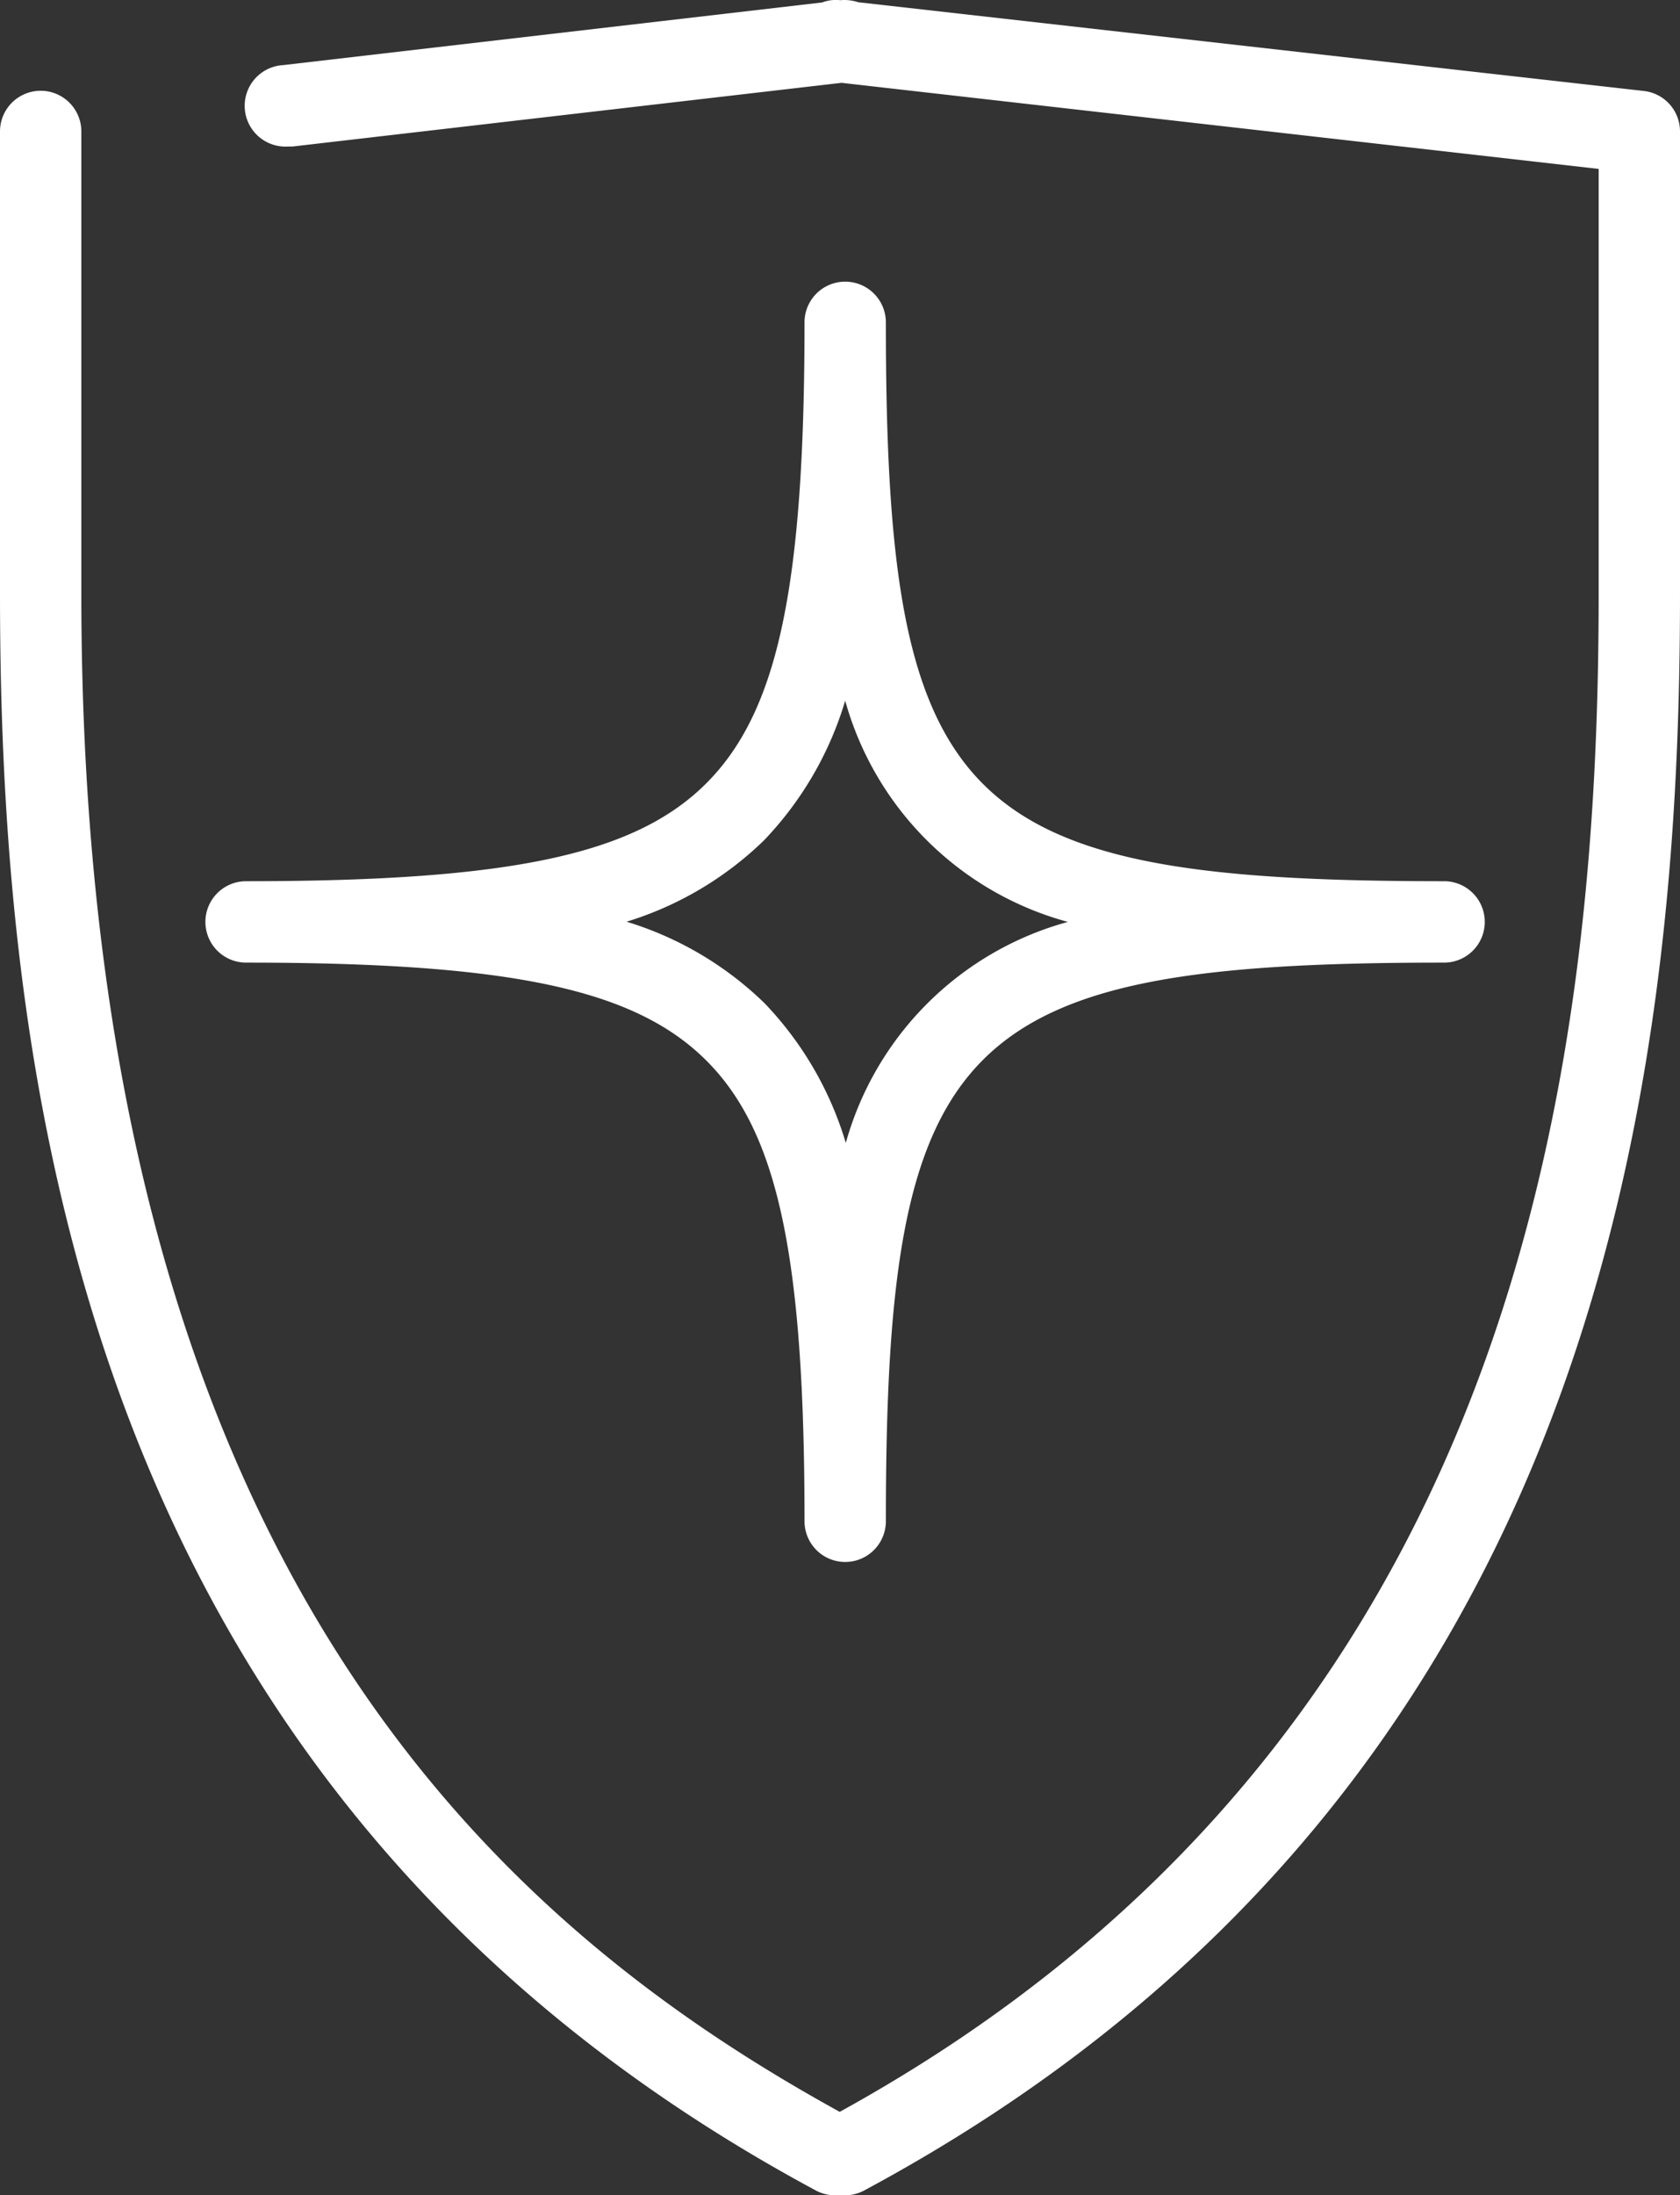
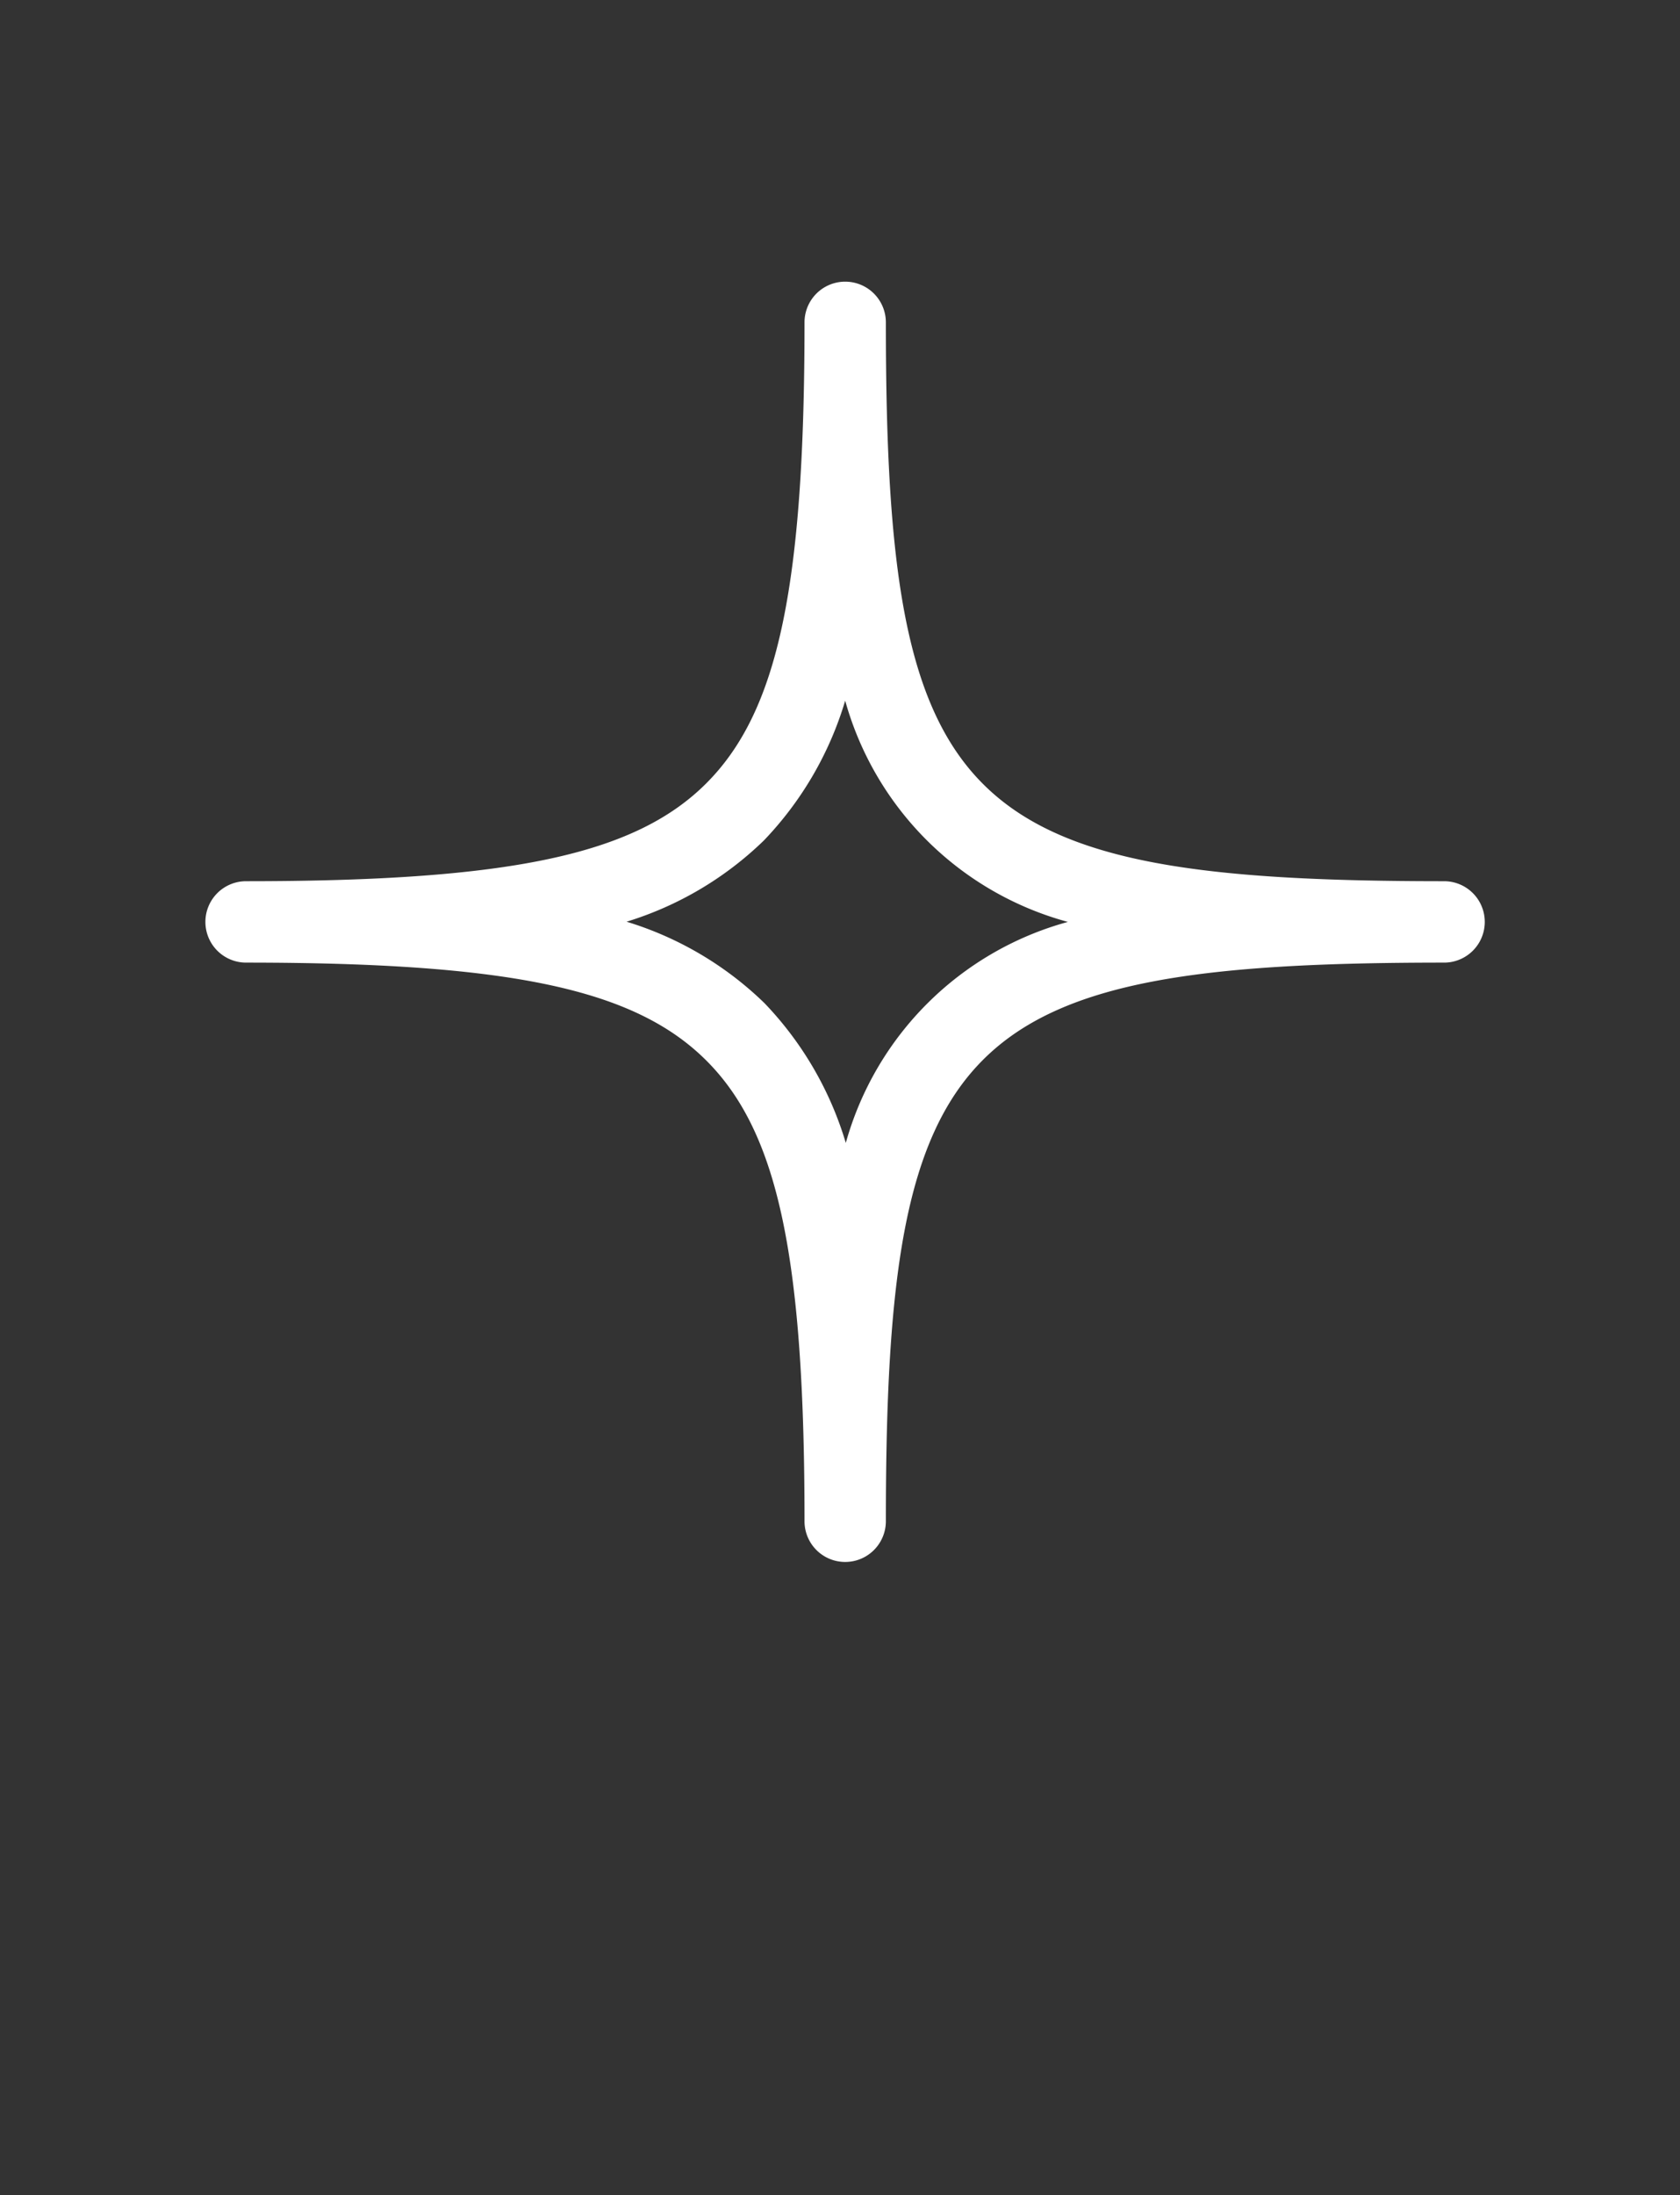
<svg xmlns="http://www.w3.org/2000/svg" id="Icons" viewBox="0 0 82.61 107.87">
  <rect x="0" y="0" width="82.61" height="107.87" fill="#333333" stroke="none" />
  <defs>
    <style>.cls-1{fill:#FFFFFF;}</style>
  </defs>
-   <path class="cls-1" d="M152.91,67.17l-38.63-4.36a2.14,2.14,0,0,0-.88-.1h0a1.89,1.89,0,0,0-.89.11L86,65.9a2,2,0,0,0,.23,4l.23,0,27-3.13L150.69,71v20.9c0,23.24-3.88,56.18-37.32,74.57C97.14,157.53,76.06,140,76.08,91.85V69.16a2,2,0,0,0-4,0V91.85c0,24.43,4.14,59.15,40.11,78.48a2,2,0,0,0,.94.24,2.3,2.3,0,0,0,.26,0,1.9,1.9,0,0,0,.25,0,2,2,0,0,0,.94-.24c36-19.33,40.12-54.05,40.11-78.48V69.16A2,2,0,0,0,152.91,67.17Z" transform="translate(-72.08 -62.7)" />
  <path class="cls-1" d="M84.18,110c13,0,19.12,1.3,22.64,4.82s4.82,9.65,4.82,22.63a2,2,0,0,0,4,0c0-23.86,3.59-27.45,27.45-27.45a2,2,0,0,0,0-4c-23.86,0-27.45-3.59-27.45-27.46a2,2,0,0,0-4,0c0,13-1.31,19.12-4.82,22.64S97.16,106,84.18,106a2,2,0,0,0,0,4Zm25.46-6a16.88,16.88,0,0,0,4-6.87A15.61,15.61,0,0,0,124.59,108a15.61,15.61,0,0,0-10.92,10.86,16.88,16.88,0,0,0-4-6.87,16.71,16.71,0,0,0-6.78-4A16.73,16.73,0,0,0,109.64,104Z" transform="translate(-72.08 -62.7)" />
</svg>